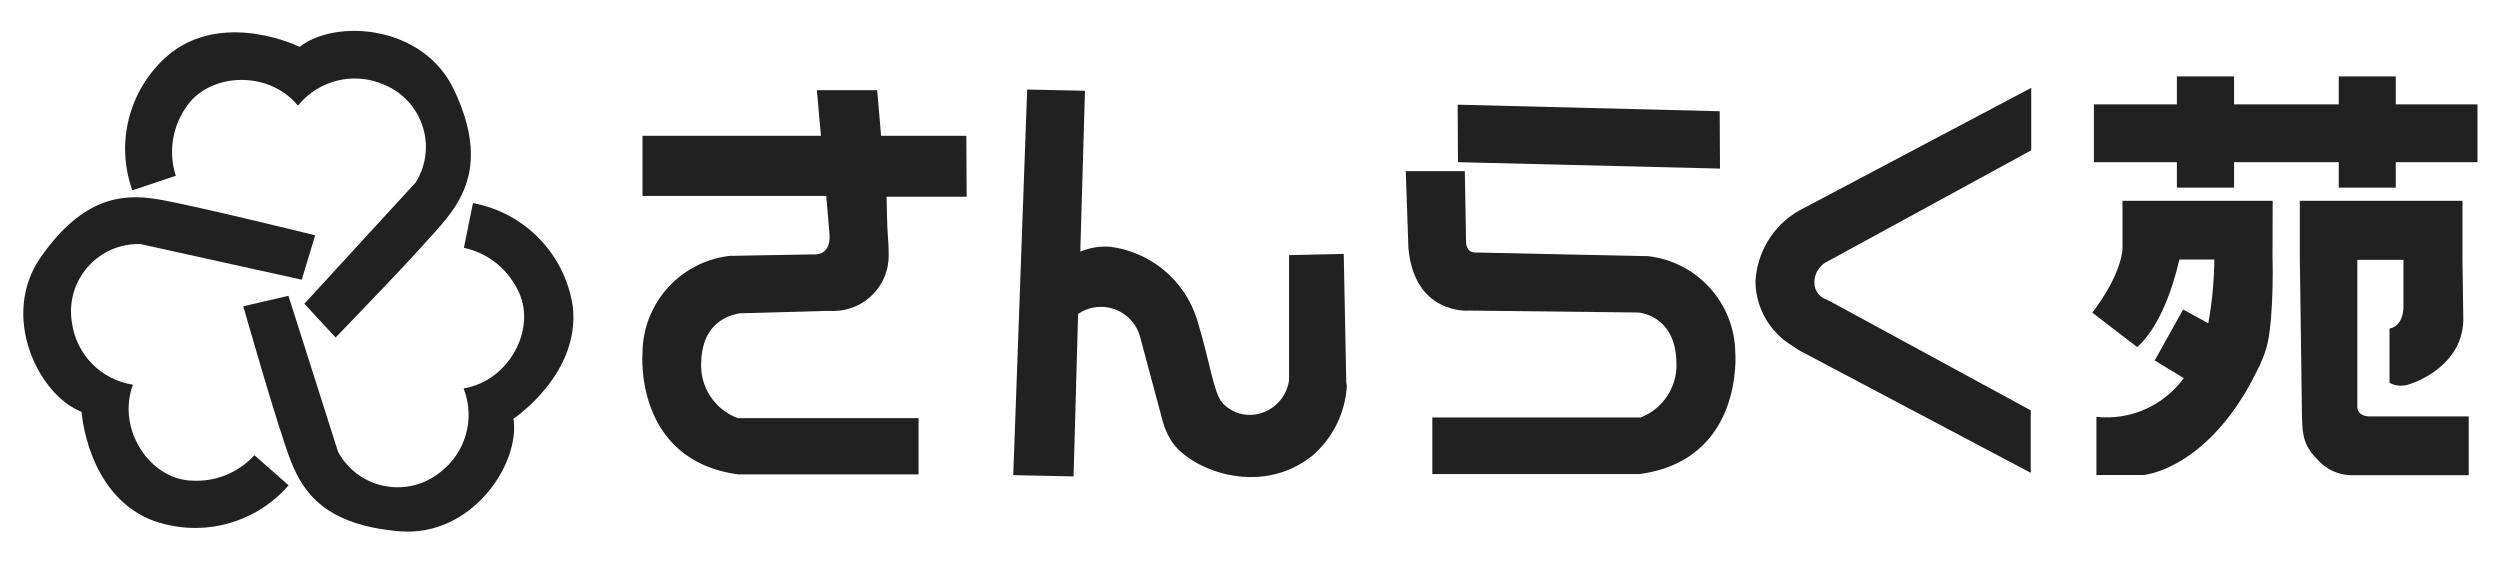
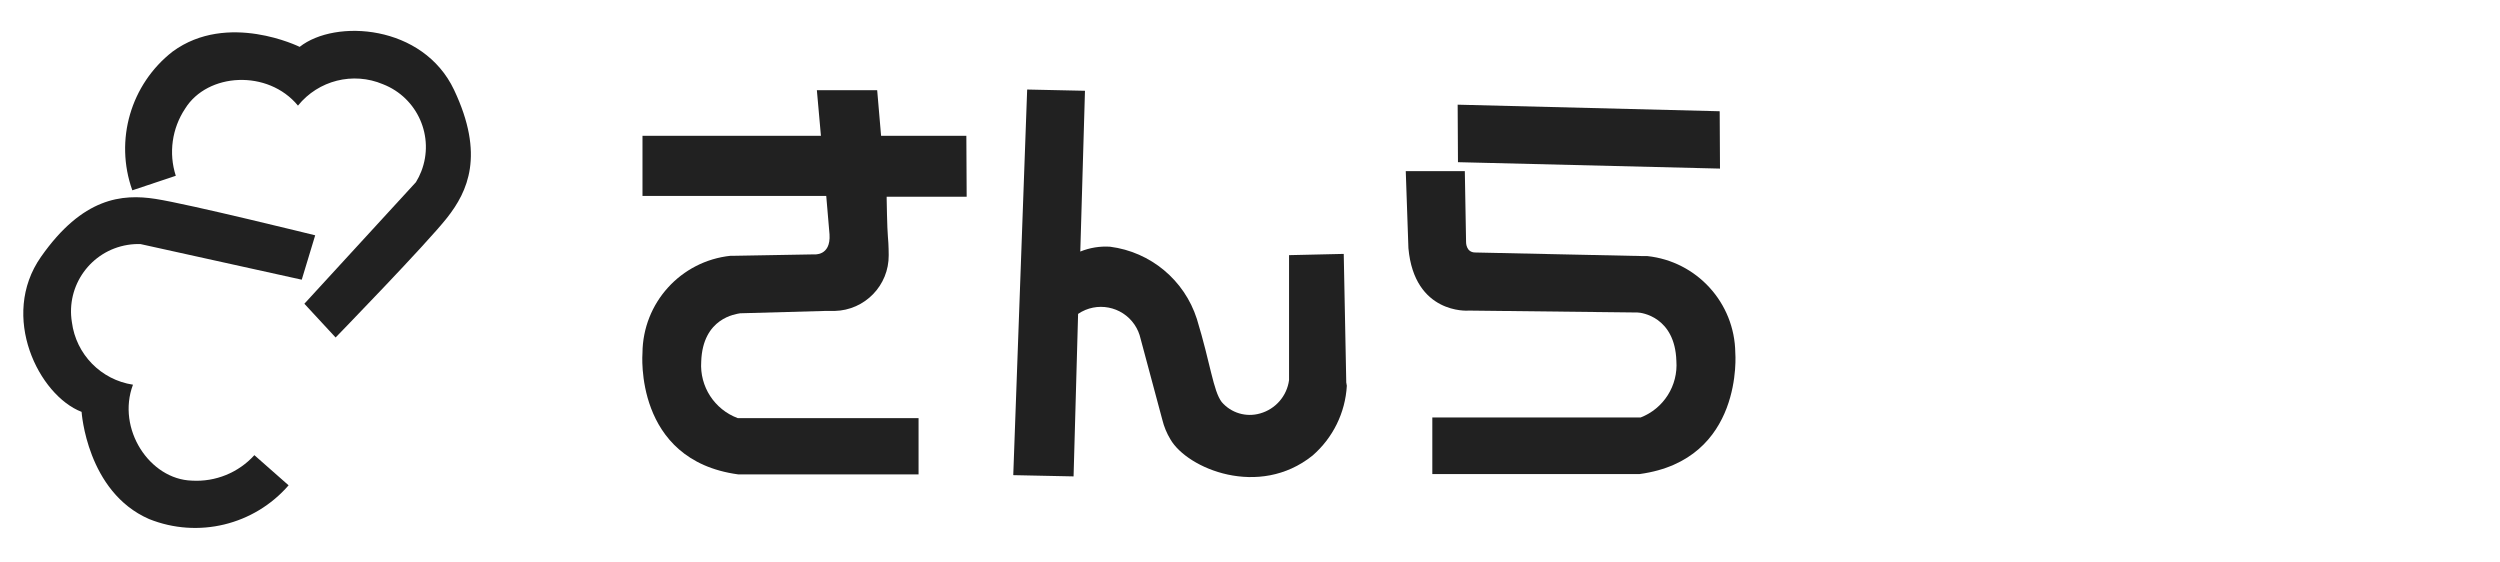
<svg xmlns="http://www.w3.org/2000/svg" id="b" data-name="レイヤー 2" width="177.778" height="40" viewBox="0 0 177.778 40">
  <defs>
    <clipPath id="d">
      <rect width="177.778" height="40" style="fill: none;" />
    </clipPath>
  </defs>
  <g id="c" data-name="デザイン">
    <g style="clip-path: url(#d);">
      <g>
        <path d="M95.733,27.178c.004-.018.004-.037,0-.056l-.178-9.067-3.889.089v8.889c-.152,1.128-.96,2.058-2.056,2.367-.991.289-2.06-.028-2.733-.811-.611-.811-.789-2.711-1.767-5.911-.886-2.762-3.289-4.763-6.167-5.133-.724-.048-1.45.07-2.122.344l.333-11.433-4.111-.089-.989,27.422,4.289.089.322-11.556c1.32-.897,3.116-.554,4.013.766.206.303.352.643.431,1.001l1.544,5.756c.12.493.315.966.578,1.4,1.211,2.089,6.3,4.2,10.1,1.156,1.453-1.257,2.335-3.049,2.444-4.967h0l-.044-.256Z" style="fill: #212121;" />
        <path d="M68.722,9.656h-6.067l-.278-3.244h-4.289l.289,3.244h-12.689v4.278h13.067l.233,2.733h0c.1,1.567-1.111,1.422-1.111,1.422h0l-5.656.1h-.267c-3.543.373-6.241,3.348-6.267,6.911,0,0-.633,7.622,6.8,8.633h12.833v-4h-12.856c-1.658-.615-2.715-2.246-2.6-4.011.1-3.133,2.489-3.389,2.767-3.444l6.044-.167h.678c2.151-.049,3.863-1.816,3.844-3.967,0,0,0-.744-.056-1.3s-.089-2.722-.089-2.722h0v-.133h5.689l-.022-4.333Z" style="fill: #212121;" />
        <g>
          <polygon points="122.311 11.989 122.289 7.911 103.656 7.444 103.678 11.533 122.311 11.989" style="fill: #212121;" />
          <path d="M117.144,18.211h-.267l-11.967-.256c-.678,0-.656-.744-.656-.744l-.089-5.044h-4.2l.189,5.478c.422,4.711,4.233,4.444,4.233,4.444h.322l11.733.133c.289,0,2.667.311,2.767,3.444.129,1.754-.904,3.387-2.544,4.022h-14.811v4.022h14.745c7.433-1.011,6.8-8.633,6.8-8.633-.047-3.542-2.733-6.49-6.256-6.867Z" style="fill: #212121;" />
        </g>
-         <path d="M130,18.567h0l14.444-7.878v-4.444l-16.556,8.756c-1.804,1.053-2.954,2.947-3.056,5.033.026,1.87,1.018,3.594,2.622,4.556l.444.3h0l.122.067h0l16.389,8.667v-4.444l-14.311-7.778h0l-.178-.089c-.594-.18-.97-.763-.889-1.378.046-.599.418-1.123.967-1.367Z" style="fill: #212121;" />
        <g>
-           <polygon points="170.367 7.422 170.367 5.433 166.311 5.433 166.311 7.422 158.867 7.422 158.867 5.433 154.8 5.433 154.8 7.422 148.9 7.422 148.9 11.533 154.8 11.533 154.8 13.344 158.867 13.344 158.867 11.533 166.311 11.533 166.311 13.344 170.367 13.344 170.367 11.533 176.178 11.533 176.178 7.422 170.367 7.422" style="fill: #212121;" />
-           <path d="M161.611,14.278h-10.678v3.411h0s0,1.722-2.144,4.544l3.178,2.444s1.889-1.344,3.011-6.222h2.489c-.018,1.52-.163,3.037-.433,4.533l-1.789-.978-2.022,3.622,2.067,1.256c-1.429,1.963-3.797,3.014-6.211,2.756v4.133h3.333s3.878-.267,7.245-5.844c1.6-2.811,1.644-3.4,1.833-5.256.115-1.478.152-2.962.111-4.444l.011-3.956Z" style="fill: #212121;" />
-           <path d="M167.633,28.889v-10.411h3.278v3.333h0s.056,1.344-.989,1.556v3.856c.446.236.973.268,1.444.089.844-.267,3.678-1.511,3.8-4.444h0v-.4h0l-.056-3.956h0v-4.233h-11.567v4h0l.144,10.611c0,2.111.1,2.744,1.111,3.789.586.671,1.421,1.073,2.311,1.111h8.444v-4.178h-7.1c-.9-.056-.822-.722-.822-.722Z" style="fill: #212121;" />
-         </g>
+           </g>
        <g>
          <path d="M9.411,13.533l3.089-1.033c-.517-1.611-.272-3.37.667-4.778,1.589-2.556,5.889-2.8,8.022-.211,1.45-1.799,3.916-2.42,6.044-1.522,2.465.96,3.685,3.736,2.725,6.2-.104.266-.231.523-.381.767l-7.933,8.644,2.222,2.4s6.478-6.667,7.933-8.522c1.456-1.856,2.689-4.444.489-9.089s-8.444-5.056-10.978-3.056c0,0-5.122-2.533-9.033.333-2.985,2.326-4.141,6.304-2.867,9.867Z" style="fill: #212121;" />
          <path d="M20.522,34.511l-2.433-2.144c-1.131,1.246-2.765,1.911-4.444,1.811-3.011-.089-5.367-3.689-4.189-6.822-2.277-.347-4.049-2.16-4.344-4.444-.425-2.611,1.347-5.071,3.958-5.496.304-.05.612-.07.92-.06l11.467,2.533.956-3.156s-8.989-2.222-11.356-2.589-5.178-.111-8.144,4.122-.144,9.856,2.889,11.022c0,0,.367,5.689,4.8,7.622,3.481,1.396,7.464.433,9.922-2.4Z" style="fill: #212121;" />
-           <path d="M33.633,14.444l-.644,3.178c1.656.356,3.059,1.448,3.811,2.967,1.422,2.644-.511,6.478-3.833,7.033.843,2.146.153,4.59-1.689,5.978-2.083,1.659-5.117,1.315-6.776-.768-.172-.216-.325-.446-.457-.687l-3.533-11.111-3.211.744s2.522,8.889,3.422,11.111,2.489,4.444,7.656,4.889,8.633-4.8,8.133-8c0,0,4.756-3.167,4.222-7.967-.546-3.722-3.401-6.684-7.1-7.367Z" style="fill: #212121;" />
        </g>
      </g>
    </g>
  </g>
</svg>